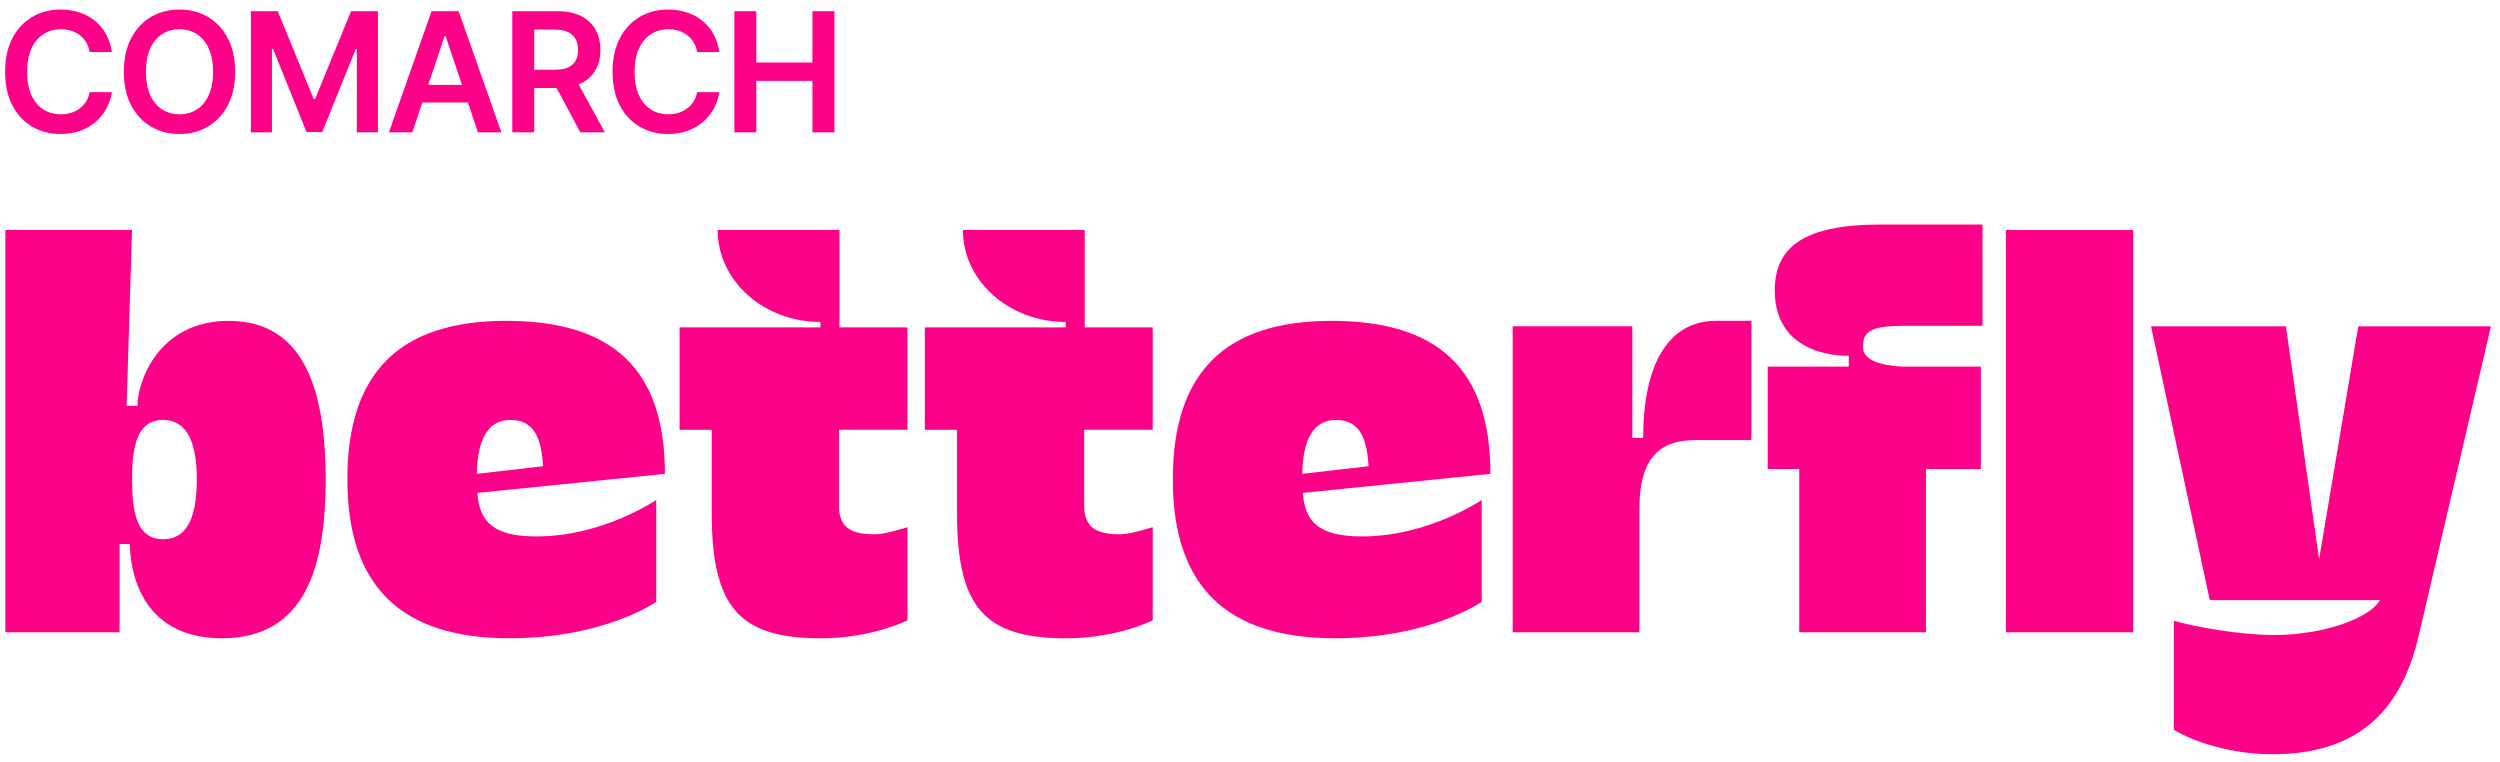
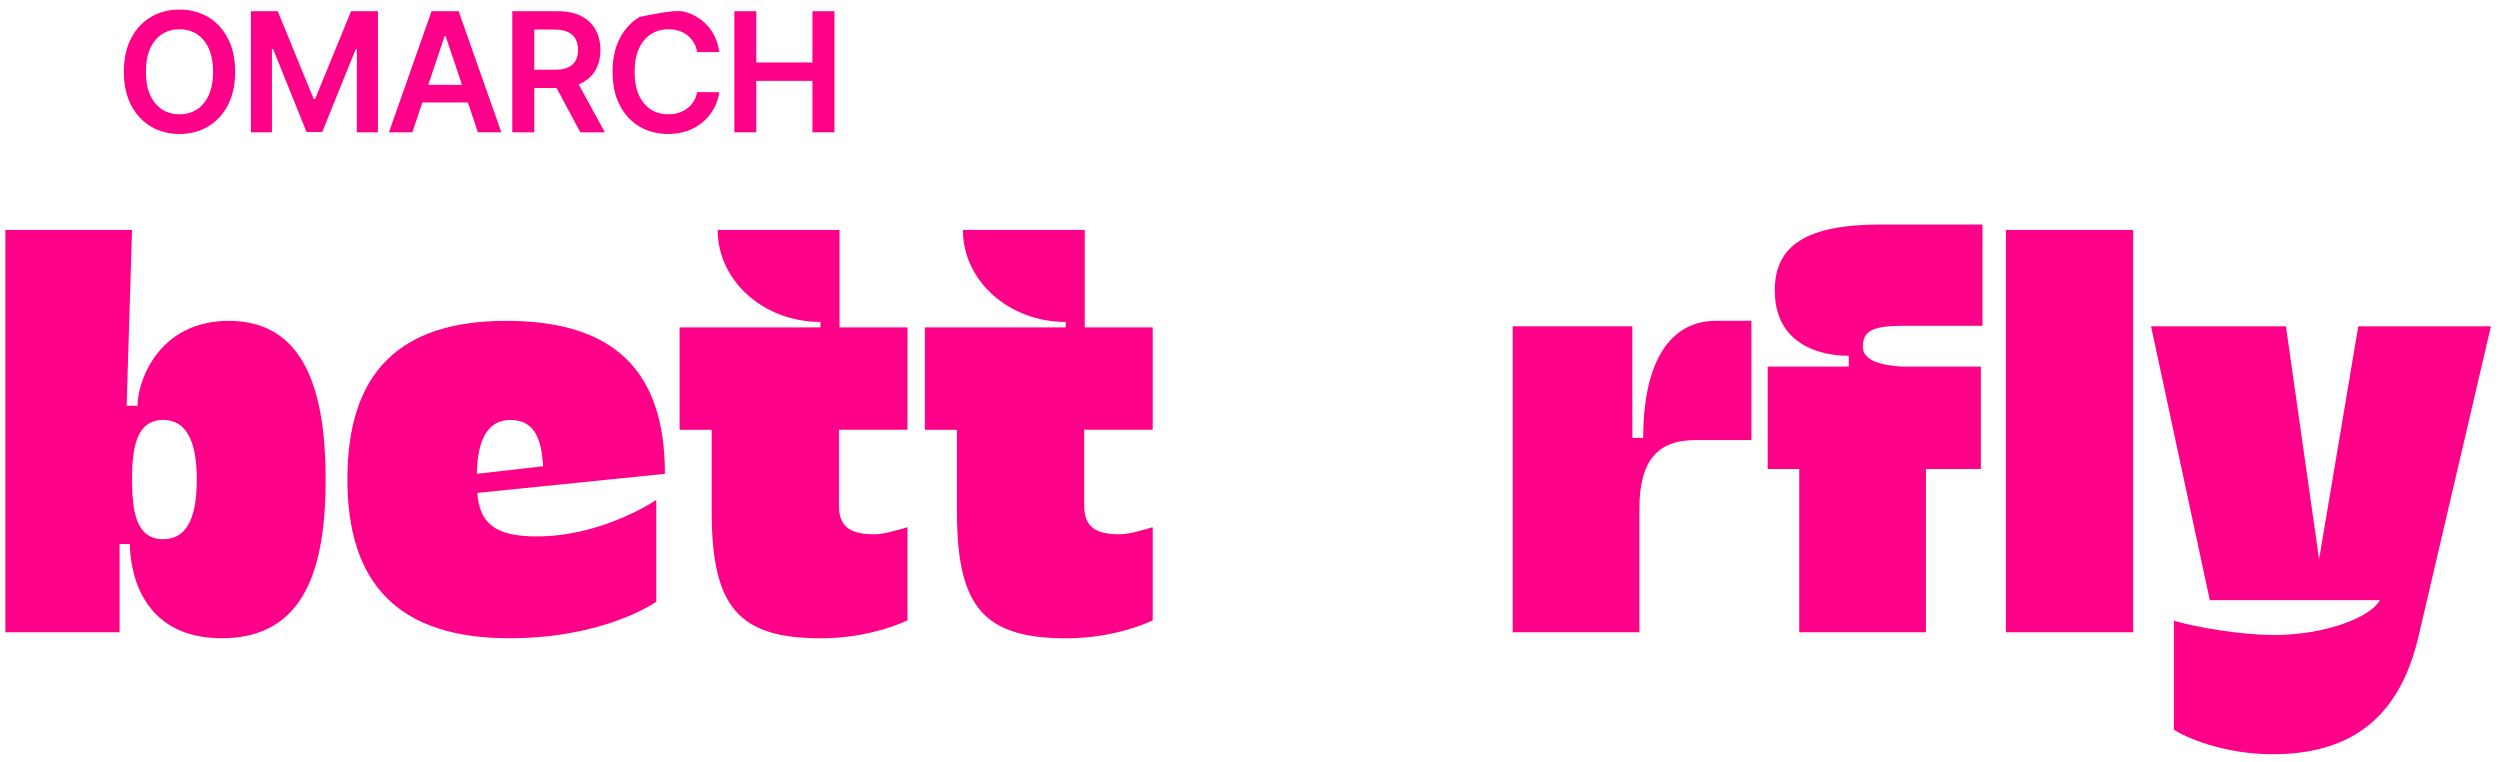
<svg xmlns="http://www.w3.org/2000/svg" width="141" height="43" viewBox="0 0 141 43" fill="none">
  <path d="M18.366 27.031C18.366 31.974 17.232 35.997 12.509 35.997C7.786 35.997 7.326 31.913 7.326 30.685H6.743V35.659H0.302V12.969H7.447L7.141 22.886H7.754C7.754 21.536 8.919 18.097 12.906 18.097C17.2 18.097 18.366 22.089 18.366 27.032V27.031ZM11.098 27.031C11.098 25.188 10.668 23.684 9.196 23.684C7.724 23.684 7.448 25.188 7.448 27.031C7.448 28.874 7.693 30.409 9.196 30.409C10.699 30.409 11.098 28.904 11.098 27.031Z" fill="#FF0089" />
  <path d="M37.502 26.724L26.921 27.799C27.044 29.427 27.81 30.255 30.265 30.255C34.005 30.255 37.012 28.197 37.012 28.197V33.939C37.012 33.939 34.129 35.997 28.731 35.997C22.597 35.997 19.592 33.049 19.592 27.031C19.592 21.013 22.536 18.096 28.547 18.096C34.558 18.096 37.502 20.829 37.502 26.723V26.724ZM30.633 26.295C30.54 24.851 30.204 23.685 28.792 23.685C27.198 23.685 26.921 25.404 26.891 26.724L30.633 26.295Z" fill="#FF0089" />
  <path d="M46.274 18.464V18.158C43.084 18.158 40.477 15.855 40.477 12.969H47.347V18.466H51.181V24.238H47.317V28.506C47.317 29.674 47.9 30.134 49.31 30.134C49.8 30.134 50.444 29.95 51.181 29.735V34.986C51.181 34.986 49.188 36 46.304 36C41.673 36 40.14 34.25 40.14 28.877V24.24H38.329V18.467H46.272L46.274 18.464Z" fill="#FF0089" />
  <path d="M60.106 18.464V18.158C56.916 18.158 54.309 15.855 54.309 12.969H61.179V18.466H65.013V24.238H61.148V28.506C61.148 29.674 61.732 30.134 63.142 30.134C63.632 30.134 64.276 29.95 65.013 29.735V34.986C65.013 34.986 63.02 36 60.136 36C55.505 36 53.971 34.25 53.971 28.877V24.24H52.161V18.467H60.104L60.106 18.464Z" fill="#FF0089" />
-   <path d="M84.058 26.724L73.476 27.799C73.6 29.427 74.365 30.255 76.82 30.255C80.562 30.255 83.567 28.197 83.567 28.197V33.939C83.567 33.939 80.685 35.997 75.287 35.997C69.152 35.997 66.147 33.049 66.147 27.031C66.147 21.013 69.091 18.096 75.102 18.096C81.113 18.096 84.058 20.829 84.058 26.723V26.724ZM77.188 26.295C77.097 24.851 76.759 23.685 75.347 23.685C73.753 23.685 73.476 25.404 73.446 26.724L77.187 26.295H77.188Z" fill="#FF0089" />
  <path d="M98.779 24.821H95.62C93.442 24.821 92.46 26.019 92.46 28.72V35.659H85.315V18.402H92.063V24.696H92.676C92.676 20.458 94.149 18.094 96.786 18.094H98.779V24.821Z" fill="#FF0089" />
  <path d="M104.269 20.676V20.062C104.269 20.062 100.097 20.277 100.097 16.378C100.097 13.829 101.906 12.663 106.078 12.663H111.813V18.374H107.427C105.586 18.374 105.065 18.65 105.065 19.572C105.065 20.34 106.139 20.616 107.273 20.677H111.72V26.45H108.622V35.661H101.477V26.45H99.698V20.677H104.267L104.269 20.676Z" fill="#FF0089" />
  <path d="M113.133 35.66V12.969H120.31V35.66H113.133Z" fill="#FF0089" />
  <path d="M122.609 35.015C123.806 35.354 126.289 35.814 128.251 35.814C131.073 35.814 133.649 34.861 134.232 33.849H124.632L121.319 18.405H128.926L130.797 31.546L133.005 18.405H140.488L136.409 35.876C135.366 40.359 132.729 42.539 128.159 42.539C125.828 42.539 123.711 41.833 122.607 41.158V35.017L122.609 35.015Z" fill="#FF0089" />
  <path d="M41.418 7.463V0.633H42.656V3.524H45.821V0.633H47.062V7.463H45.821V4.561H42.656V7.463H41.418Z" fill="#FF0089" />
-   <path d="M40.567 2.937H39.32C39.284 2.732 39.219 2.551 39.123 2.393C39.027 2.233 38.908 2.098 38.766 1.986C38.624 1.875 38.462 1.792 38.279 1.736C38.099 1.679 37.905 1.65 37.696 1.65C37.324 1.65 36.995 1.743 36.708 1.93C36.422 2.114 36.197 2.386 36.035 2.744C35.872 3.099 35.791 3.534 35.791 4.048C35.791 4.57 35.872 5.01 36.035 5.368C36.199 5.724 36.424 5.993 36.708 6.175C36.995 6.356 37.323 6.446 37.692 6.446C37.897 6.446 38.088 6.419 38.266 6.366C38.446 6.31 38.607 6.229 38.749 6.122C38.894 6.015 39.015 5.884 39.113 5.729C39.213 5.573 39.282 5.395 39.32 5.195L40.567 5.202C40.52 5.526 40.419 5.831 40.264 6.115C40.11 6.4 39.909 6.651 39.66 6.869C39.411 7.085 39.12 7.254 38.786 7.376C38.453 7.496 38.083 7.556 37.676 7.556C37.075 7.556 36.539 7.417 36.068 7.139C35.597 6.861 35.225 6.46 34.954 5.935C34.683 5.411 34.547 4.781 34.547 4.048C34.547 3.312 34.684 2.682 34.957 2.16C35.231 1.635 35.603 1.234 36.075 0.956C36.546 0.678 37.08 0.539 37.676 0.539C38.056 0.539 38.409 0.592 38.736 0.699C39.063 0.806 39.354 0.963 39.61 1.169C39.866 1.374 40.076 1.625 40.24 1.923C40.407 2.219 40.516 2.557 40.567 2.937Z" fill="#FF0089" />
+   <path d="M40.567 2.937H39.32C39.284 2.732 39.219 2.551 39.123 2.393C39.027 2.233 38.908 2.098 38.766 1.986C38.624 1.875 38.462 1.792 38.279 1.736C38.099 1.679 37.905 1.65 37.696 1.65C37.324 1.65 36.995 1.743 36.708 1.93C36.422 2.114 36.197 2.386 36.035 2.744C35.872 3.099 35.791 3.534 35.791 4.048C35.791 4.57 35.872 5.01 36.035 5.368C36.199 5.724 36.424 5.993 36.708 6.175C36.995 6.356 37.323 6.446 37.692 6.446C37.897 6.446 38.088 6.419 38.266 6.366C38.446 6.31 38.607 6.229 38.749 6.122C38.894 6.015 39.015 5.884 39.113 5.729C39.213 5.573 39.282 5.395 39.32 5.195L40.567 5.202C40.52 5.526 40.419 5.831 40.264 6.115C40.11 6.4 39.909 6.651 39.66 6.869C39.411 7.085 39.12 7.254 38.786 7.376C38.453 7.496 38.083 7.556 37.676 7.556C37.075 7.556 36.539 7.417 36.068 7.139C35.597 6.861 35.225 6.46 34.954 5.935C34.683 5.411 34.547 4.781 34.547 4.048C34.547 3.312 34.684 2.682 34.957 2.16C35.231 1.635 35.603 1.234 36.075 0.956C38.056 0.539 38.409 0.592 38.736 0.699C39.063 0.806 39.354 0.963 39.61 1.169C39.866 1.374 40.076 1.625 40.24 1.923C40.407 2.219 40.516 2.557 40.567 2.937Z" fill="#FF0089" />
  <path d="M28.893 7.463V0.633H31.455C31.98 0.633 32.42 0.724 32.776 0.906C33.133 1.088 33.404 1.344 33.586 1.673C33.77 2 33.863 2.381 33.863 2.817C33.863 3.255 33.769 3.635 33.583 3.958C33.398 4.278 33.126 4.526 32.766 4.702C32.405 4.875 31.963 4.962 31.438 4.962H29.614V3.934H31.271C31.578 3.934 31.829 3.892 32.025 3.808C32.221 3.721 32.365 3.595 32.459 3.431C32.554 3.264 32.602 3.06 32.602 2.817C32.602 2.575 32.554 2.368 32.459 2.197C32.363 2.023 32.217 1.892 32.022 1.803C31.826 1.712 31.574 1.667 31.265 1.667H30.131V7.463H28.893ZM32.422 4.368L34.113 7.463H32.732L31.071 4.368H32.422Z" fill="#FF0089" />
  <path d="M23.256 7.463H21.935L24.34 0.633H25.867L28.276 7.463H26.955L25.131 2.033H25.077L23.256 7.463ZM23.299 4.785H26.901V5.779H23.299V4.785Z" fill="#FF0089" />
  <path d="M14.15 0.633H15.664L17.692 5.582H17.772L19.799 0.633H21.314V7.463H20.126V2.77H20.063L18.175 7.443H17.288L15.4 2.76H15.337V7.463H14.15V0.633Z" fill="#FF0089" />
  <path d="M13.261 4.048C13.261 4.784 13.123 5.414 12.848 5.939C12.574 6.461 12.201 6.861 11.727 7.139C11.256 7.417 10.721 7.556 10.123 7.556C9.525 7.556 8.989 7.417 8.515 7.139C8.044 6.859 7.671 6.458 7.395 5.935C7.121 5.411 6.985 4.781 6.985 4.048C6.985 3.312 7.121 2.682 7.395 2.16C7.671 1.635 8.044 1.234 8.515 0.956C8.989 0.678 9.525 0.539 10.123 0.539C10.721 0.539 11.256 0.678 11.727 0.956C12.201 1.234 12.574 1.635 12.848 2.16C13.123 2.682 13.261 3.312 13.261 4.048ZM12.017 4.048C12.017 3.53 11.936 3.093 11.774 2.737C11.614 2.379 11.392 2.109 11.107 1.926C10.822 1.742 10.494 1.65 10.123 1.65C9.752 1.65 9.424 1.742 9.139 1.926C8.855 2.109 8.631 2.379 8.469 2.737C8.309 3.093 8.229 3.53 8.229 4.048C8.229 4.566 8.309 5.004 8.469 5.362C8.631 5.717 8.855 5.988 9.139 6.172C9.424 6.354 9.752 6.446 10.123 6.446C10.494 6.446 10.822 6.354 11.107 6.172C11.392 5.988 11.614 5.717 11.774 5.362C11.936 5.004 12.017 4.566 12.017 4.048Z" fill="#FF0089" />
-   <path d="M6.307 2.937H5.059C5.024 2.732 4.958 2.551 4.863 2.393C4.767 2.233 4.648 2.098 4.506 1.986C4.363 1.875 4.201 1.792 4.019 1.736C3.839 1.679 3.644 1.65 3.435 1.65C3.064 1.65 2.735 1.743 2.448 1.93C2.161 2.114 1.936 2.386 1.774 2.744C1.612 3.099 1.531 3.534 1.531 4.048C1.531 4.57 1.612 5.01 1.774 5.368C1.939 5.724 2.163 5.993 2.448 6.175C2.735 6.356 3.063 6.446 3.432 6.446C3.636 6.446 3.828 6.419 4.005 6.366C4.186 6.31 4.347 6.229 4.489 6.122C4.634 6.015 4.755 5.884 4.853 5.729C4.953 5.573 5.022 5.395 5.059 5.195L6.307 5.202C6.26 5.526 6.159 5.831 6.003 6.115C5.85 6.4 5.649 6.651 5.4 6.869C5.15 7.085 4.859 7.254 4.526 7.376C4.192 7.496 3.822 7.556 3.415 7.556C2.815 7.556 2.279 7.417 1.808 7.139C1.336 6.861 0.965 6.46 0.694 5.935C0.422 5.411 0.287 4.781 0.287 4.048C0.287 3.312 0.423 2.682 0.697 2.16C0.97 1.635 1.343 1.234 1.814 0.956C2.286 0.678 2.819 0.539 3.415 0.539C3.795 0.539 4.149 0.592 4.476 0.699C4.803 0.806 5.094 0.963 5.349 1.169C5.605 1.374 5.815 1.625 5.98 1.923C6.147 2.219 6.256 2.557 6.307 2.937Z" fill="#FF0089" />
</svg>